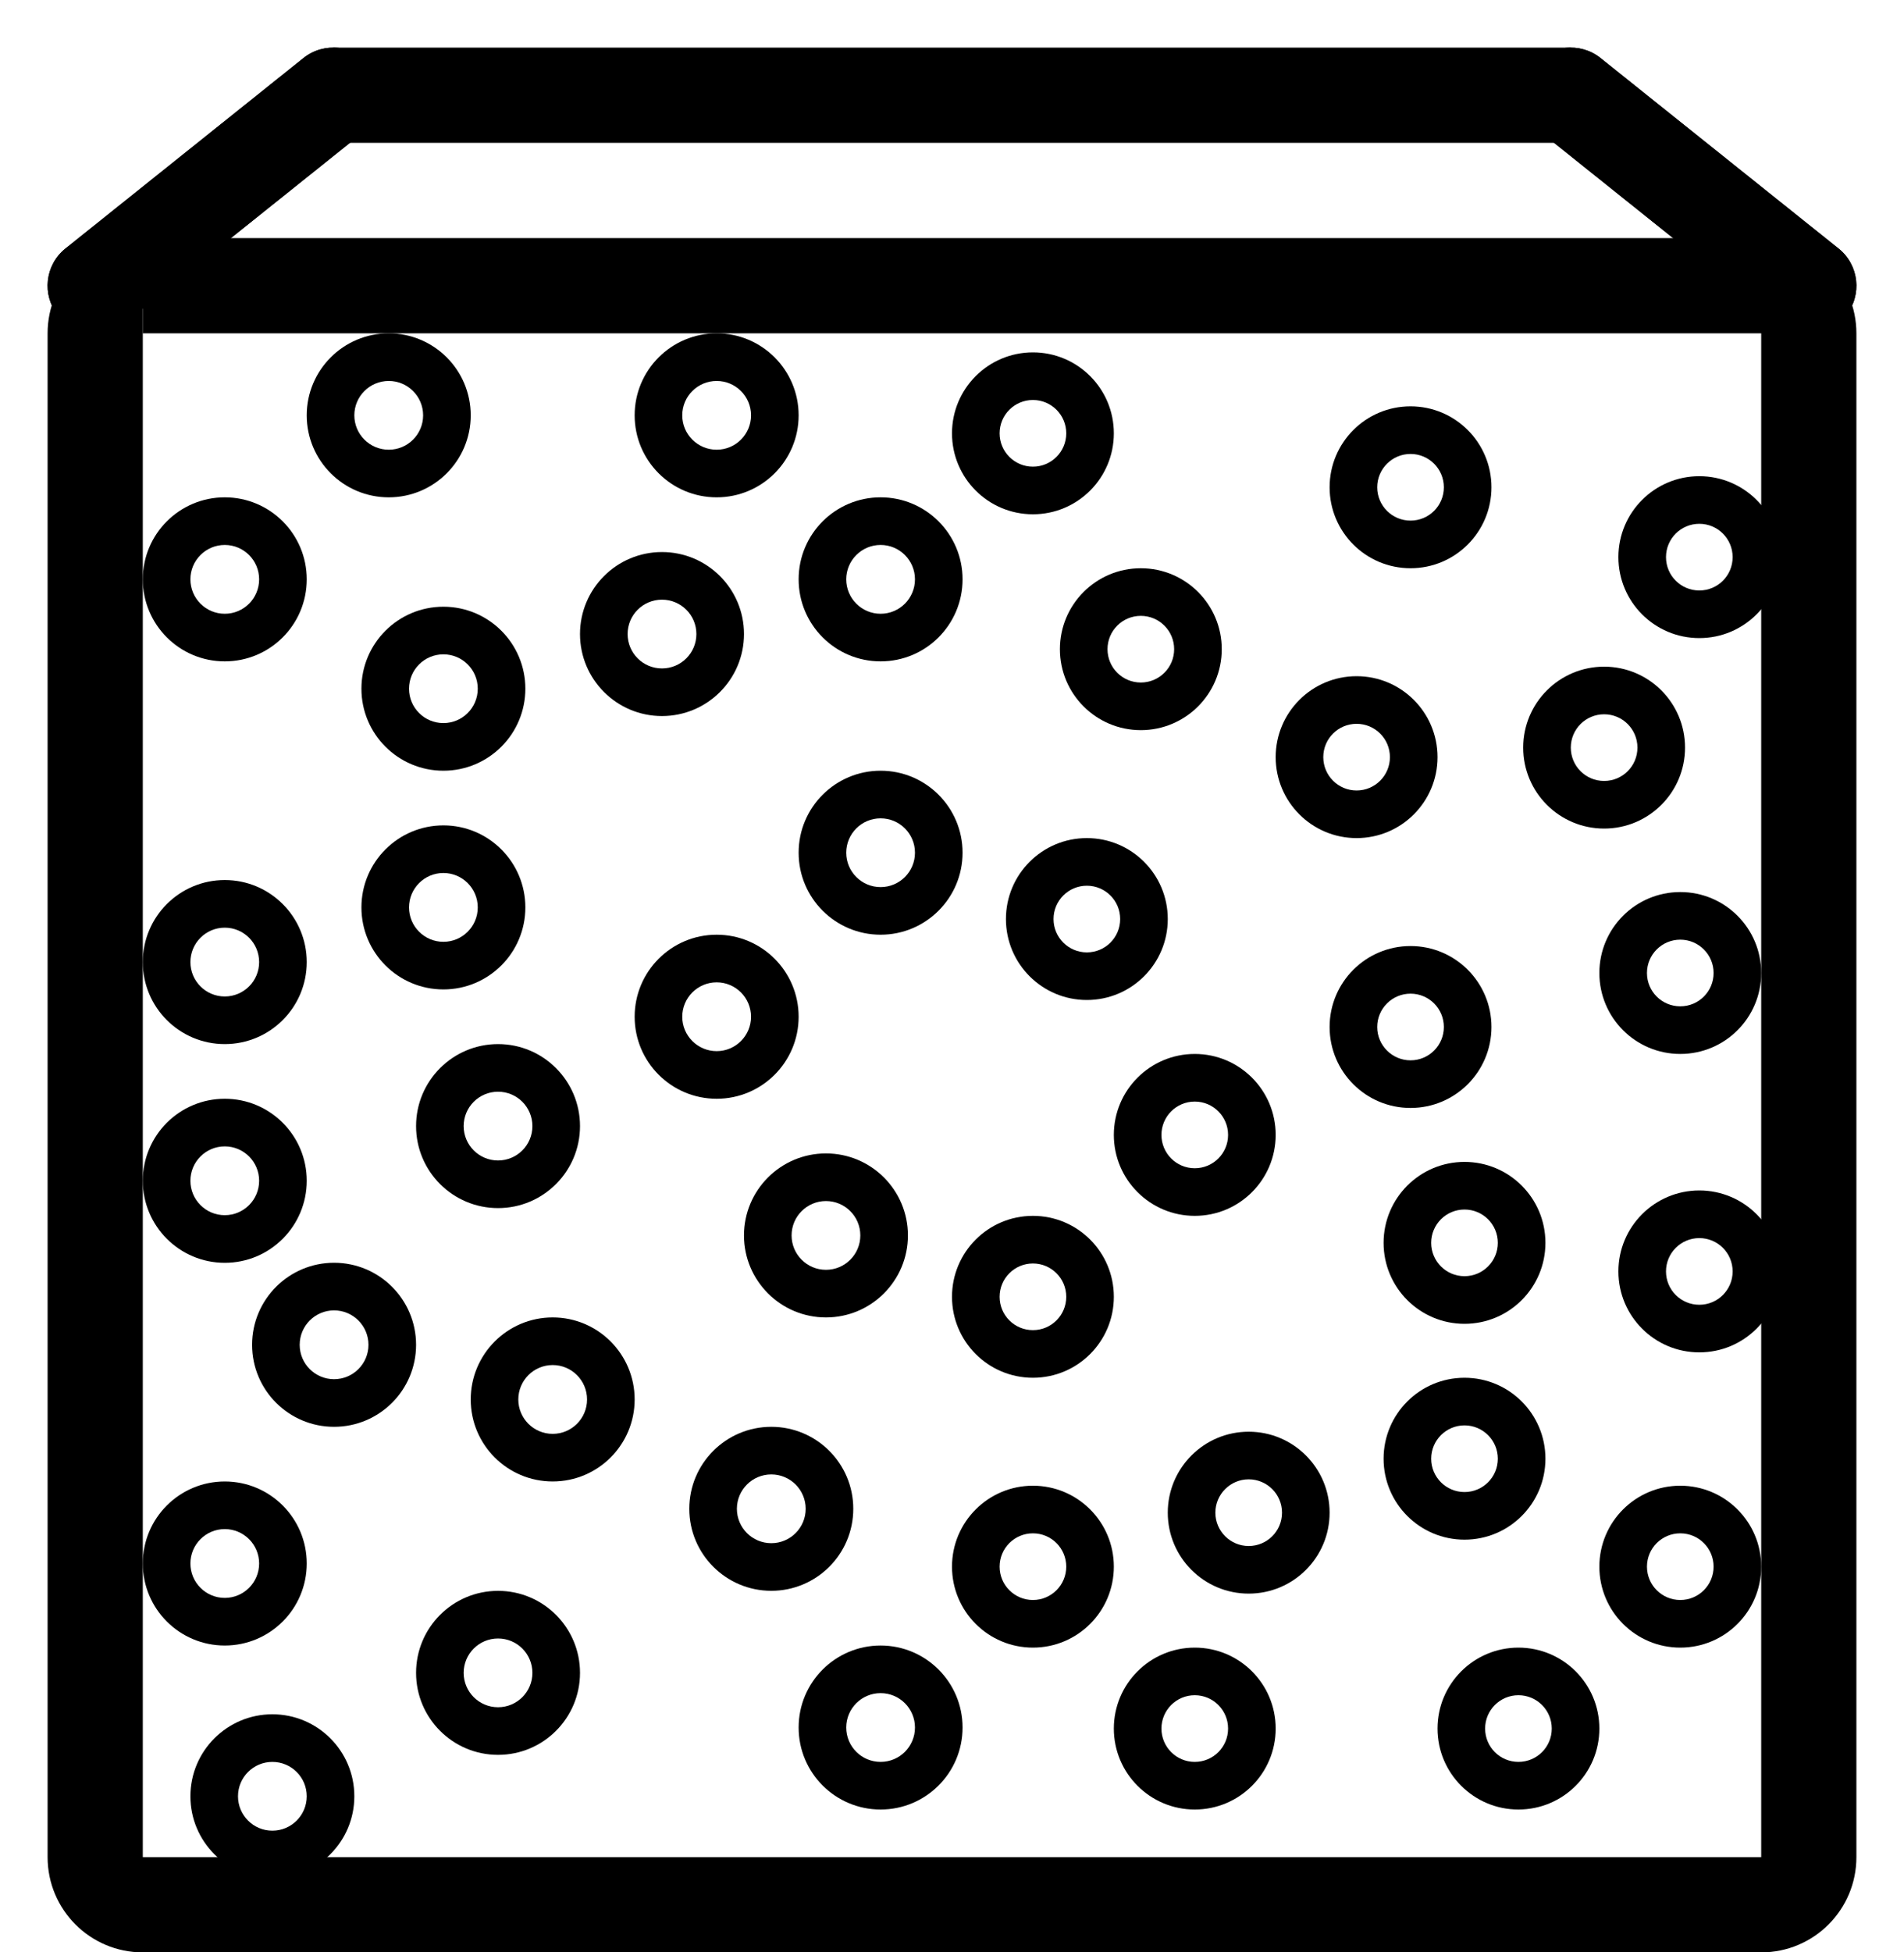
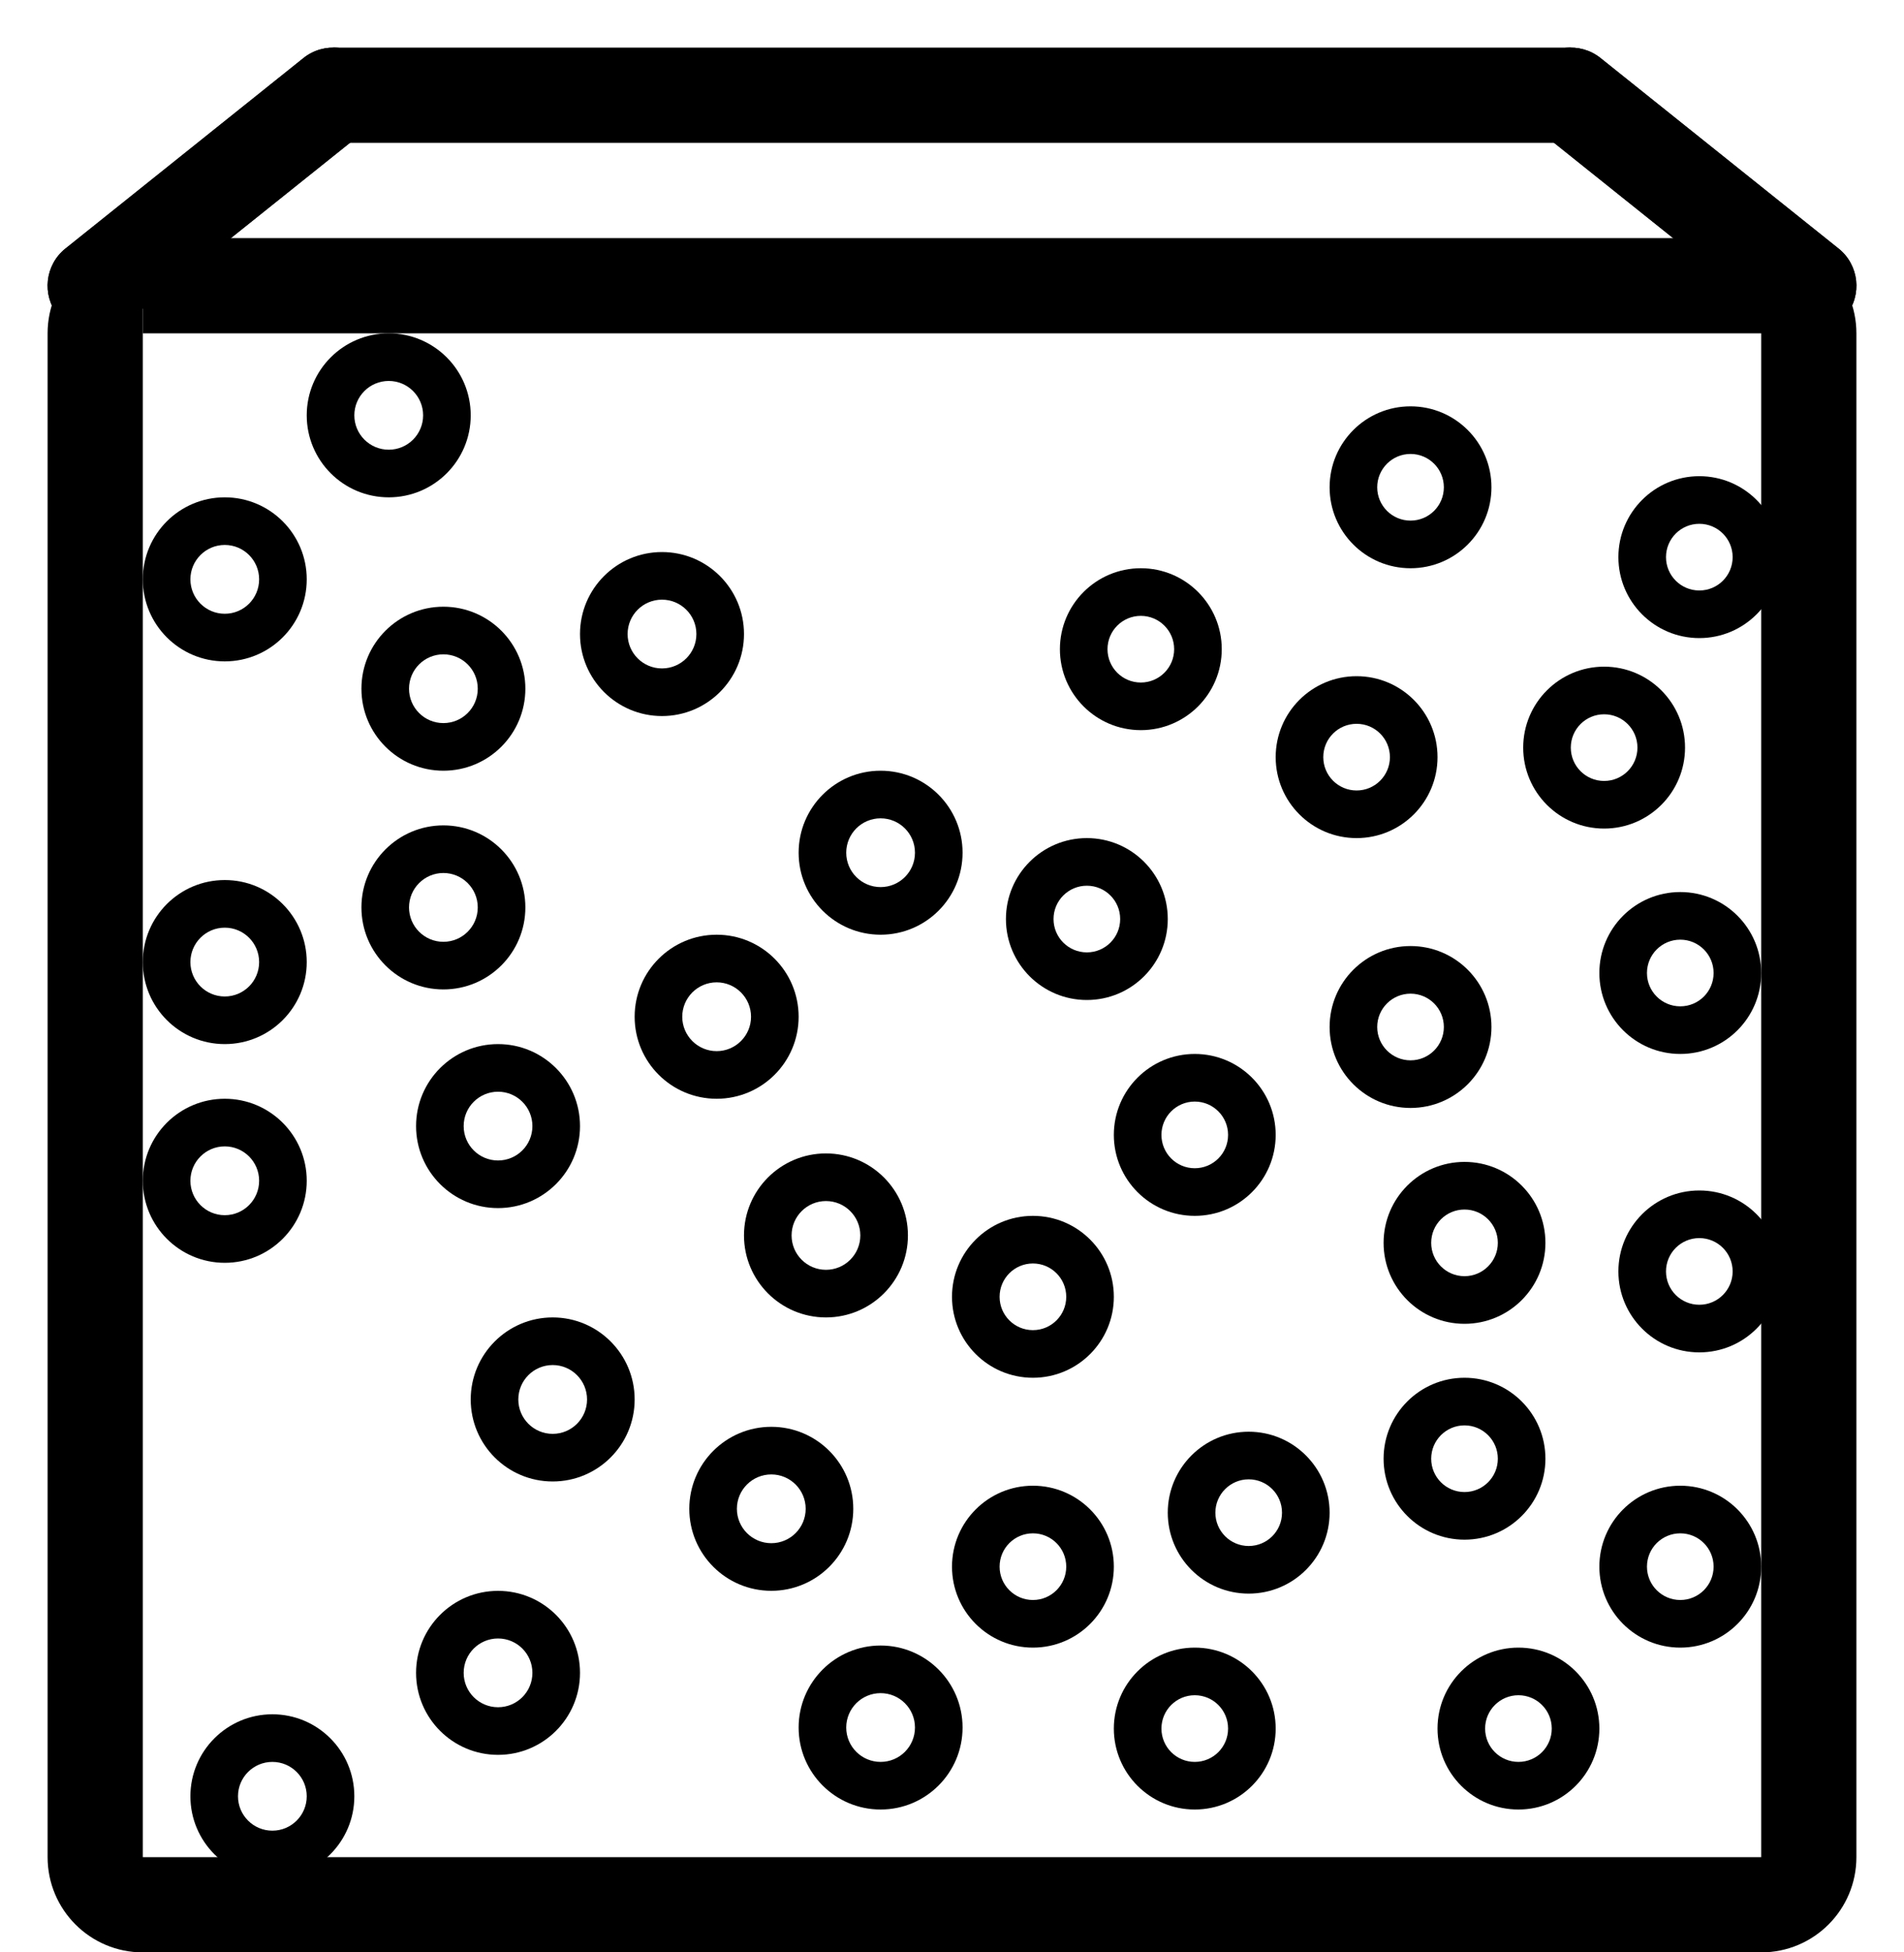
<svg xmlns="http://www.w3.org/2000/svg" width="40" height="41" viewBox="0 0 40 41" fill="none">
  <path fill-rule="evenodd" clip-rule="evenodd" d="M39 39V7C39 5.895 38.105 5 37 5V39H3V5C1.895 5 1 5.895 1 7V39C1 40.105 1.895 41 3 41H37C38.105 41 39 40.105 39 39Z" fill="black" />
  <path fill-rule="evenodd" clip-rule="evenodd" d="M38 7H3V5H38V7Z" fill="black" />
  <path fill-rule="evenodd" clip-rule="evenodd" d="M1.219 6.625C0.874 6.193 0.944 5.564 1.375 5.219L6.375 1.219C6.807 0.874 7.436 0.944 7.781 1.375C8.126 1.806 8.056 2.436 7.625 2.781L2.625 6.781C2.193 7.126 1.564 7.056 1.219 6.625Z" fill="black" />
  <path fill-rule="evenodd" clip-rule="evenodd" d="M1.219 6.625C0.874 6.193 0.944 5.564 1.375 5.219L6.375 1.219C6.807 0.874 7.436 0.944 7.781 1.375C8.126 1.806 8.056 2.436 7.625 2.781L2.625 6.781C2.193 7.126 1.564 7.056 1.219 6.625Z" fill="black" />
  <path fill-rule="evenodd" clip-rule="evenodd" d="M38.781 6.625C39.126 6.193 39.056 5.564 38.625 5.219L33.625 1.219C33.193 0.874 32.564 0.944 32.219 1.375C31.874 1.806 31.944 2.436 32.375 2.781L37.375 6.781C37.807 7.126 38.436 7.056 38.781 6.625Z" fill="black" />
  <path fill-rule="evenodd" clip-rule="evenodd" d="M38.781 6.625C39.126 6.193 39.056 5.564 38.625 5.219L33.625 1.219C33.193 0.874 32.564 0.944 32.219 1.375C31.874 1.806 31.944 2.436 32.375 2.781L37.375 6.781C37.807 7.126 38.436 7.056 38.781 6.625Z" fill="black" />
  <path fill-rule="evenodd" clip-rule="evenodd" d="M33 3H7V1H33V3Z" fill="black" />
-   <path fill-rule="evenodd" clip-rule="evenodd" d="M21.7 9.8C22.087 9.8 22.4 9.486 22.4 9.1C22.4 8.713 22.087 8.4 21.7 8.4C21.313 8.4 21 8.713 21 9.1C21 9.486 21.313 9.8 21.7 9.8ZM21.7 10.8C22.639 10.8 23.4 10.039 23.4 9.1C23.4 8.161 22.639 7.4 21.7 7.4C20.761 7.4 20 8.161 20 9.1C20 10.039 20.761 10.8 21.7 10.8Z" fill="black" />
  <path fill-rule="evenodd" clip-rule="evenodd" d="M35.7 12.4C36.087 12.4 36.4 12.087 36.4 11.7C36.4 11.313 36.087 11 35.7 11C35.313 11 35 11.313 35 11.7C35 12.087 35.313 12.4 35.7 12.4ZM35.7 13.4C36.639 13.4 37.4 12.639 37.4 11.7C37.4 10.761 36.639 10 35.7 10C34.761 10 34 10.761 34 11.7C34 12.639 34.761 13.4 35.7 13.4Z" fill="black" />
  <path fill-rule="evenodd" clip-rule="evenodd" d="M29.633 10.933C30.02 10.933 30.333 10.62 30.333 10.233C30.333 9.847 30.02 9.533 29.633 9.533C29.247 9.533 28.933 9.847 28.933 10.233C28.933 10.62 29.247 10.933 29.633 10.933ZM29.633 11.933C30.572 11.933 31.333 11.172 31.333 10.233C31.333 9.294 30.572 8.533 29.633 8.533C28.694 8.533 27.933 9.294 27.933 10.233C27.933 11.172 28.694 11.933 29.633 11.933Z" fill="black" />
  <path fill-rule="evenodd" clip-rule="evenodd" d="M25.1 37C25.487 37 25.8 36.687 25.8 36.3C25.8 35.913 25.487 35.6 25.1 35.6C24.713 35.6 24.4 35.913 24.4 36.3C24.4 36.687 24.713 37 25.1 37ZM25.1 38C26.039 38 26.8 37.239 26.8 36.3C26.8 35.361 26.039 34.6 25.1 34.6C24.161 34.6 23.4 35.361 23.4 36.3C23.4 37.239 24.161 38 25.1 38Z" fill="black" />
  <path fill-rule="evenodd" clip-rule="evenodd" d="M35.3 21.133C35.687 21.133 36 20.82 36 20.433C36 20.047 35.687 19.733 35.3 19.733C34.913 19.733 34.6 20.047 34.6 20.433C34.6 20.82 34.913 21.133 35.3 21.133ZM35.3 22.133C36.239 22.133 37 21.372 37 20.433C37 19.494 36.239 18.733 35.3 18.733C34.361 18.733 33.6 19.494 33.6 20.433C33.6 21.372 34.361 22.133 35.3 22.133Z" fill="black" />
  <path fill-rule="evenodd" clip-rule="evenodd" d="M28.5 16.6C28.887 16.6 29.2 16.286 29.2 15.9C29.2 15.513 28.887 15.2 28.5 15.2C28.113 15.2 27.8 15.513 27.8 15.9C27.8 16.286 28.113 16.6 28.5 16.6ZM28.5 17.6C29.439 17.6 30.2 16.839 30.2 15.9C30.2 14.961 29.439 14.2 28.5 14.2C27.561 14.2 26.8 14.961 26.8 15.9C26.8 16.839 27.561 17.6 28.5 17.6Z" fill="black" />
  <path fill-rule="evenodd" clip-rule="evenodd" d="M33.7 16.4C34.087 16.4 34.4 16.087 34.4 15.7C34.4 15.313 34.087 15 33.7 15C33.313 15 33 15.313 33 15.7C33 16.087 33.313 16.4 33.7 16.4ZM33.7 17.4C34.639 17.4 35.4 16.639 35.4 15.7C35.4 14.761 34.639 14 33.7 14C32.761 14 32 14.761 32 15.7C32 16.639 32.761 17.4 33.7 17.4Z" fill="black" />
  <path fill-rule="evenodd" clip-rule="evenodd" d="M25.1 24.533C25.487 24.533 25.8 24.22 25.8 23.833C25.8 23.447 25.487 23.133 25.1 23.133C24.713 23.133 24.4 23.447 24.4 23.833C24.4 24.22 24.713 24.533 25.1 24.533ZM25.1 25.533C26.039 25.533 26.8 24.772 26.8 23.833C26.8 22.894 26.039 22.133 25.1 22.133C24.161 22.133 23.4 22.894 23.4 23.833C23.4 24.772 24.161 25.533 25.1 25.533Z" fill="black" />
  <path fill-rule="evenodd" clip-rule="evenodd" d="M29.633 22.267C30.02 22.267 30.333 21.953 30.333 21.567C30.333 21.18 30.02 20.867 29.633 20.867C29.247 20.867 28.933 21.18 28.933 21.567C28.933 21.953 29.247 22.267 29.633 22.267ZM29.633 23.267C30.572 23.267 31.333 22.506 31.333 21.567C31.333 20.628 30.572 19.867 29.633 19.867C28.694 19.867 27.933 20.628 27.933 21.567C27.933 22.506 28.694 23.267 29.633 23.267Z" fill="black" />
  <path fill-rule="evenodd" clip-rule="evenodd" d="M22.833 20C23.22 20 23.533 19.687 23.533 19.3C23.533 18.913 23.22 18.6 22.833 18.6C22.447 18.6 22.133 18.913 22.133 19.3C22.133 19.687 22.447 20 22.833 20ZM22.833 21C23.772 21 24.533 20.239 24.533 19.3C24.533 18.361 23.772 17.6 22.833 17.6C21.894 17.6 21.133 18.361 21.133 19.3C21.133 20.239 21.894 21 22.833 21Z" fill="black" />
  <path fill-rule="evenodd" clip-rule="evenodd" d="M23.967 14.333C24.353 14.333 24.667 14.02 24.667 13.633C24.667 13.246 24.353 12.933 23.967 12.933C23.58 12.933 23.267 13.246 23.267 13.633C23.267 14.02 23.58 14.333 23.967 14.333ZM23.967 15.333C24.905 15.333 25.667 14.572 25.667 13.633C25.667 12.694 24.905 11.933 23.967 11.933C23.028 11.933 22.267 12.694 22.267 13.633C22.267 14.572 23.028 15.333 23.967 15.333Z" fill="black" />
  <path fill-rule="evenodd" clip-rule="evenodd" d="M21.7 33.6C22.087 33.6 22.4 33.286 22.4 32.9C22.4 32.513 22.087 32.2 21.7 32.2C21.313 32.2 21 32.513 21 32.9C21 33.286 21.313 33.6 21.7 33.6ZM21.7 34.6C22.639 34.6 23.4 33.839 23.4 32.9C23.4 31.961 22.639 31.2 21.7 31.2C20.761 31.2 20 31.961 20 32.9C20 33.839 20.761 34.6 21.7 34.6Z" fill="black" />
  <path fill-rule="evenodd" clip-rule="evenodd" d="M26.233 32.466C26.62 32.466 26.933 32.153 26.933 31.766C26.933 31.38 26.62 31.066 26.233 31.066C25.847 31.066 25.533 31.38 25.533 31.766C25.533 32.153 25.847 32.466 26.233 32.466ZM26.233 33.466C27.172 33.466 27.933 32.705 27.933 31.766C27.933 30.828 27.172 30.066 26.233 30.066C25.294 30.066 24.533 30.828 24.533 31.766C24.533 32.705 25.294 33.466 26.233 33.466Z" fill="black" />
  <path fill-rule="evenodd" clip-rule="evenodd" d="M35.7 27.4C36.087 27.4 36.4 27.087 36.4 26.7C36.4 26.313 36.087 26 35.7 26C35.313 26 35 26.313 35 26.7C35 27.087 35.313 27.4 35.7 27.4ZM35.7 28.4C36.639 28.4 37.4 27.639 37.4 26.7C37.4 25.761 36.639 25 35.7 25C34.761 25 34 25.761 34 26.7C34 27.639 34.761 28.4 35.7 28.4Z" fill="black" />
  <path fill-rule="evenodd" clip-rule="evenodd" d="M21.7 27.933C22.087 27.933 22.4 27.62 22.4 27.233C22.4 26.847 22.087 26.533 21.7 26.533C21.313 26.533 21 26.847 21 27.233C21 27.62 21.313 27.933 21.7 27.933ZM21.7 28.933C22.639 28.933 23.4 28.172 23.4 27.233C23.4 26.294 22.639 25.533 21.7 25.533C20.761 25.533 20 26.294 20 27.233C20 28.172 20.761 28.933 21.7 28.933Z" fill="black" />
  <path fill-rule="evenodd" clip-rule="evenodd" d="M30.767 26.8C31.153 26.8 31.467 26.486 31.467 26.1C31.467 25.713 31.153 25.4 30.767 25.4C30.38 25.4 30.067 25.713 30.067 26.1C30.067 26.486 30.38 26.8 30.767 26.8ZM30.767 27.8C31.706 27.8 32.467 27.039 32.467 26.1C32.467 25.161 31.706 24.4 30.767 24.4C29.828 24.4 29.067 25.161 29.067 26.1C29.067 27.039 29.828 27.8 30.767 27.8Z" fill="black" />
  <path fill-rule="evenodd" clip-rule="evenodd" d="M30.767 31.333C31.153 31.333 31.467 31.02 31.467 30.633C31.467 30.247 31.153 29.933 30.767 29.933C30.38 29.933 30.067 30.247 30.067 30.633C30.067 31.02 30.38 31.333 30.767 31.333ZM30.767 32.333C31.706 32.333 32.467 31.572 32.467 30.633C32.467 29.694 31.706 28.933 30.767 28.933C29.828 28.933 29.067 29.694 29.067 30.633C29.067 31.572 29.828 32.333 30.767 32.333Z" fill="black" />
  <path fill-rule="evenodd" clip-rule="evenodd" d="M31.9 37C32.287 37 32.6 36.687 32.6 36.3C32.6 35.913 32.287 35.6 31.9 35.6C31.513 35.6 31.2 35.913 31.2 36.3C31.2 36.687 31.513 37 31.9 37ZM31.9 38C32.839 38 33.6 37.239 33.6 36.3C33.6 35.361 32.839 34.6 31.9 34.6C30.961 34.6 30.2 35.361 30.2 36.3C30.2 37.239 30.961 38 31.9 38Z" fill="black" />
  <path fill-rule="evenodd" clip-rule="evenodd" d="M35.3 33.6C35.687 33.6 36 33.286 36 32.9C36 32.513 35.687 32.2 35.3 32.2C34.913 32.2 34.6 32.513 34.6 32.9C34.6 33.286 34.913 33.6 35.3 33.6ZM35.3 34.6C36.239 34.6 37 33.839 37 32.9C37 31.961 36.239 31.2 35.3 31.2C34.361 31.2 33.6 31.961 33.6 32.9C33.6 33.839 34.361 34.6 35.3 34.6Z" fill="black" />
  <path fill-rule="evenodd" clip-rule="evenodd" d="M18.5 35.556C18.101 35.556 17.778 35.879 17.778 36.278C17.778 36.677 18.101 37 18.5 37C18.899 37 19.222 36.677 19.222 36.278C19.222 35.879 18.899 35.556 18.5 35.556ZM18.5 34.556C17.549 34.556 16.778 35.327 16.778 36.278C16.778 37.229 17.549 38 18.5 38C19.451 38 20.222 37.229 20.222 36.278C20.222 35.327 19.451 34.556 18.5 34.556Z" fill="black" />
-   <path fill-rule="evenodd" clip-rule="evenodd" d="M4.722 32.111C4.323 32.111 4 32.435 4 32.833C4 33.232 4.323 33.556 4.722 33.556C5.121 33.556 5.444 33.232 5.444 32.833C5.444 32.435 5.121 32.111 4.722 32.111ZM4.722 31.111C3.771 31.111 3 31.882 3 32.833C3 33.785 3.771 34.556 4.722 34.556C5.673 34.556 6.444 33.785 6.444 32.833C6.444 31.882 5.673 31.111 4.722 31.111Z" fill="black" />
  <path fill-rule="evenodd" clip-rule="evenodd" d="M10.463 34.408C10.064 34.408 9.741 34.731 9.741 35.13C9.741 35.529 10.064 35.852 10.463 35.852C10.862 35.852 11.185 35.529 11.185 35.13C11.185 34.731 10.862 34.408 10.463 34.408ZM10.463 33.408C9.512 33.408 8.741 34.179 8.741 35.13C8.741 36.081 9.512 36.852 10.463 36.852C11.414 36.852 12.185 36.081 12.185 35.13C12.185 34.179 11.414 33.408 10.463 33.408Z" fill="black" />
  <path fill-rule="evenodd" clip-rule="evenodd" d="M5.722 37C5.323 37 5 37.323 5 37.722C5 38.121 5.323 38.444 5.722 38.444C6.121 38.444 6.444 38.121 6.444 37.722C6.444 37.323 6.121 37 5.722 37ZM5.722 36C4.771 36 4 36.771 4 37.722C4 38.673 4.771 39.444 5.722 39.444C6.673 39.444 7.444 38.673 7.444 37.722C7.444 36.771 6.673 36 5.722 36Z" fill="black" />
-   <path fill-rule="evenodd" clip-rule="evenodd" d="M15.056 8C14.657 8 14.333 8.323 14.333 8.722C14.333 9.121 14.657 9.444 15.056 9.444C15.454 9.444 15.778 9.121 15.778 8.722C15.778 8.323 15.454 8 15.056 8ZM15.056 7C14.104 7 13.333 7.771 13.333 8.722C13.333 9.673 14.104 10.444 15.056 10.444C16.007 10.444 16.778 9.673 16.778 8.722C16.778 7.771 16.007 7 15.056 7Z" fill="black" />
  <path fill-rule="evenodd" clip-rule="evenodd" d="M4.722 24.074C4.323 24.074 4 24.398 4 24.796C4 25.195 4.323 25.519 4.722 25.519C5.121 25.519 5.444 25.195 5.444 24.796C5.444 24.398 5.121 24.074 4.722 24.074ZM4.722 23.074C3.771 23.074 3 23.845 3 24.796C3 25.747 3.771 26.519 4.722 26.519C5.673 26.519 6.444 25.747 6.444 24.796C6.444 23.845 5.673 23.074 4.722 23.074Z" fill="black" />
  <path fill-rule="evenodd" clip-rule="evenodd" d="M11.611 28.666C11.212 28.666 10.889 28.99 10.889 29.389C10.889 29.788 11.212 30.111 11.611 30.111C12.01 30.111 12.333 29.788 12.333 29.389C12.333 28.99 12.01 28.666 11.611 28.666ZM11.611 27.666C10.66 27.666 9.889 28.438 9.889 29.389C9.889 30.34 10.66 31.111 11.611 31.111C12.562 31.111 13.333 30.34 13.333 29.389C13.333 28.438 12.562 27.666 11.611 27.666Z" fill="black" />
-   <path fill-rule="evenodd" clip-rule="evenodd" d="M7.018 27.518C6.62 27.518 6.296 27.842 6.296 28.241C6.296 28.64 6.62 28.963 7.018 28.963C7.417 28.963 7.741 28.64 7.741 28.241C7.741 27.842 7.417 27.518 7.018 27.518ZM7.018 26.518C6.067 26.518 5.296 27.29 5.296 28.241C5.296 29.192 6.067 29.963 7.018 29.963C7.97 29.963 8.741 29.192 8.741 28.241C8.741 27.29 7.97 26.518 7.018 26.518Z" fill="black" />
  <path fill-rule="evenodd" clip-rule="evenodd" d="M15.056 20.629C14.657 20.629 14.333 20.953 14.333 21.352C14.333 21.75 14.657 22.074 15.056 22.074C15.454 22.074 15.778 21.75 15.778 21.352C15.778 20.953 15.454 20.629 15.056 20.629ZM15.056 19.629C14.104 19.629 13.333 20.4 13.333 21.352C13.333 22.303 14.104 23.074 15.056 23.074C16.007 23.074 16.778 22.303 16.778 21.352C16.778 20.4 16.007 19.629 15.056 19.629Z" fill="black" />
  <path fill-rule="evenodd" clip-rule="evenodd" d="M10.463 22.926C10.064 22.926 9.741 23.249 9.741 23.648C9.741 24.047 10.064 24.37 10.463 24.37C10.862 24.37 11.185 24.047 11.185 23.648C11.185 23.249 10.862 22.926 10.463 22.926ZM10.463 21.926C9.512 21.926 8.741 22.697 8.741 23.648C8.741 24.599 9.512 25.37 10.463 25.37C11.414 25.37 12.185 24.599 12.185 23.648C12.185 22.697 11.414 21.926 10.463 21.926Z" fill="black" />
  <path fill-rule="evenodd" clip-rule="evenodd" d="M17.352 25.222C16.953 25.222 16.63 25.545 16.63 25.944C16.63 26.343 16.953 26.666 17.352 26.666C17.751 26.666 18.074 26.343 18.074 25.944C18.074 25.545 17.751 25.222 17.352 25.222ZM17.352 24.222C16.401 24.222 15.63 24.993 15.63 25.944C15.63 26.895 16.401 27.666 17.352 27.666C18.303 27.666 19.074 26.895 19.074 25.944C19.074 24.993 18.303 24.222 17.352 24.222Z" fill="black" />
  <path fill-rule="evenodd" clip-rule="evenodd" d="M16.204 30.963C15.805 30.963 15.481 31.286 15.481 31.685C15.481 32.084 15.805 32.407 16.204 32.407C16.602 32.407 16.926 32.084 16.926 31.685C16.926 31.286 16.602 30.963 16.204 30.963ZM16.204 29.963C15.252 29.963 14.481 30.734 14.481 31.685C14.481 32.636 15.252 33.407 16.204 33.407C17.155 33.407 17.926 32.636 17.926 31.685C17.926 30.734 17.155 29.963 16.204 29.963Z" fill="black" />
-   <path fill-rule="evenodd" clip-rule="evenodd" d="M18.5 11.444C18.101 11.444 17.778 11.768 17.778 12.166C17.778 12.565 18.101 12.889 18.5 12.889C18.899 12.889 19.222 12.565 19.222 12.166C19.222 11.768 18.899 11.444 18.5 11.444ZM18.5 10.444C17.549 10.444 16.778 11.215 16.778 12.166C16.778 13.118 17.549 13.889 18.5 13.889C19.451 13.889 20.222 13.118 20.222 12.166C20.222 11.215 19.451 10.444 18.5 10.444Z" fill="black" />
  <path fill-rule="evenodd" clip-rule="evenodd" d="M13.907 12.593C13.508 12.593 13.185 12.916 13.185 13.315C13.185 13.714 13.508 14.037 13.907 14.037C14.306 14.037 14.63 13.714 14.63 13.315C14.63 12.916 14.306 12.593 13.907 12.593ZM13.907 11.593C12.956 11.593 12.185 12.364 12.185 13.315C12.185 14.266 12.956 15.037 13.907 15.037C14.858 15.037 15.63 14.266 15.63 13.315C15.63 12.364 14.858 11.593 13.907 11.593Z" fill="black" />
  <path fill-rule="evenodd" clip-rule="evenodd" d="M4.722 19.481C4.323 19.481 4 19.805 4 20.204C4 20.602 4.323 20.926 4.722 20.926C5.121 20.926 5.444 20.602 5.444 20.204C5.444 19.805 5.121 19.481 4.722 19.481ZM4.722 18.481C3.771 18.481 3 19.252 3 20.204C3 21.155 3.771 21.926 4.722 21.926C5.673 21.926 6.444 21.155 6.444 20.204C6.444 19.252 5.673 18.481 4.722 18.481Z" fill="black" />
  <path fill-rule="evenodd" clip-rule="evenodd" d="M18.5 17.185C18.101 17.185 17.778 17.508 17.778 17.907C17.778 18.306 18.101 18.629 18.5 18.629C18.899 18.629 19.222 18.306 19.222 17.907C19.222 17.508 18.899 17.185 18.5 17.185ZM18.5 16.185C17.549 16.185 16.778 16.956 16.778 17.907C16.778 18.858 17.549 19.629 18.5 19.629C19.451 19.629 20.222 18.858 20.222 17.907C20.222 16.956 19.451 16.185 18.5 16.185Z" fill="black" />
  <path fill-rule="evenodd" clip-rule="evenodd" d="M9.315 18.333C8.916 18.333 8.593 18.657 8.593 19.056C8.593 19.454 8.916 19.778 9.315 19.778C9.714 19.778 10.037 19.454 10.037 19.056C10.037 18.657 9.714 18.333 9.315 18.333ZM9.315 17.333C8.364 17.333 7.593 18.105 7.593 19.056C7.593 20.007 8.364 20.778 9.315 20.778C10.266 20.778 11.037 20.007 11.037 19.056C11.037 18.105 10.266 17.333 9.315 17.333Z" fill="black" />
  <path fill-rule="evenodd" clip-rule="evenodd" d="M9.315 13.741C8.916 13.741 8.593 14.064 8.593 14.463C8.593 14.862 8.916 15.185 9.315 15.185C9.714 15.185 10.037 14.862 10.037 14.463C10.037 14.064 9.714 13.741 9.315 13.741ZM9.315 12.741C8.364 12.741 7.593 13.512 7.593 14.463C7.593 15.414 8.364 16.185 9.315 16.185C10.266 16.185 11.037 15.414 11.037 14.463C11.037 13.512 10.266 12.741 9.315 12.741Z" fill="black" />
  <path fill-rule="evenodd" clip-rule="evenodd" d="M8.167 8C7.768 8 7.444 8.323 7.444 8.722C7.444 9.121 7.768 9.444 8.167 9.444C8.565 9.444 8.889 9.121 8.889 8.722C8.889 8.323 8.565 8 8.167 8ZM8.167 7C7.215 7 6.444 7.771 6.444 8.722C6.444 9.673 7.215 10.444 8.167 10.444C9.118 10.444 9.889 9.673 9.889 8.722C9.889 7.771 9.118 7 8.167 7Z" fill="black" />
  <path fill-rule="evenodd" clip-rule="evenodd" d="M4.722 11.444C4.323 11.444 4 11.768 4 12.166C4 12.565 4.323 12.889 4.722 12.889C5.121 12.889 5.444 12.565 5.444 12.166C5.444 11.768 5.121 11.444 4.722 11.444ZM4.722 10.444C3.771 10.444 3 11.215 3 12.166C3 13.118 3.771 13.889 4.722 13.889C5.673 13.889 6.444 13.118 6.444 12.166C6.444 11.215 5.673 10.444 4.722 10.444Z" fill="black" />
</svg>